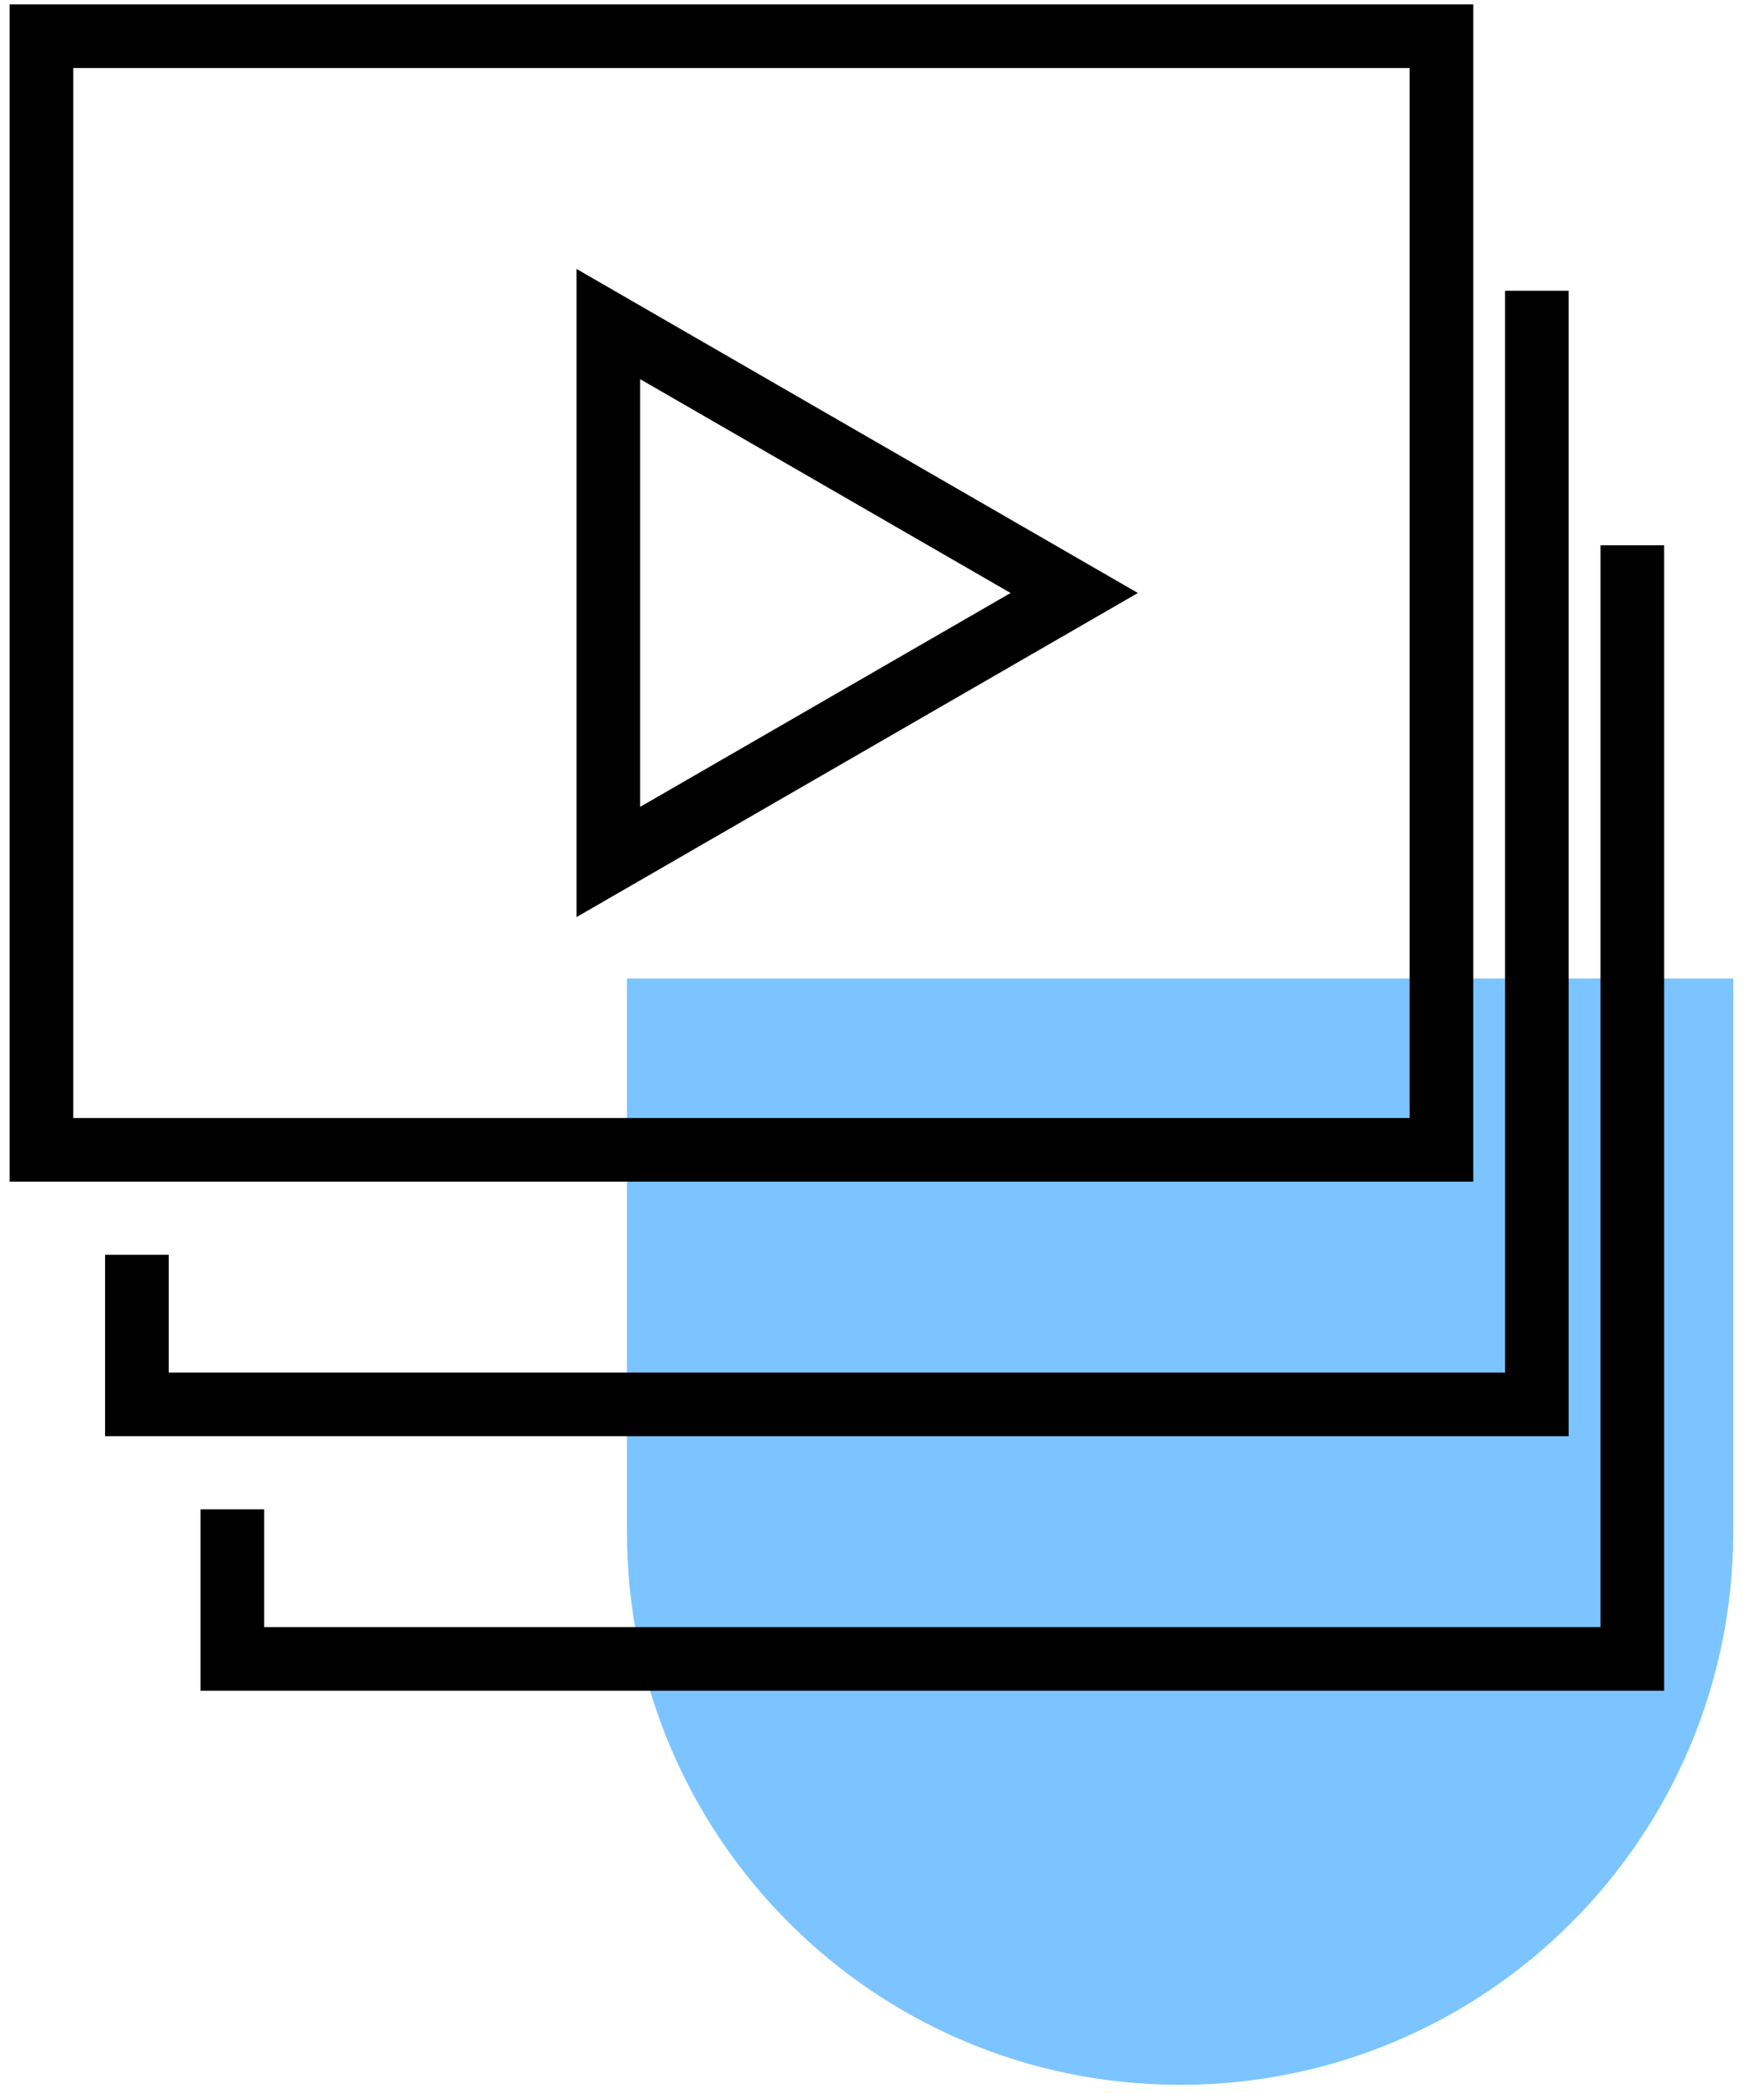
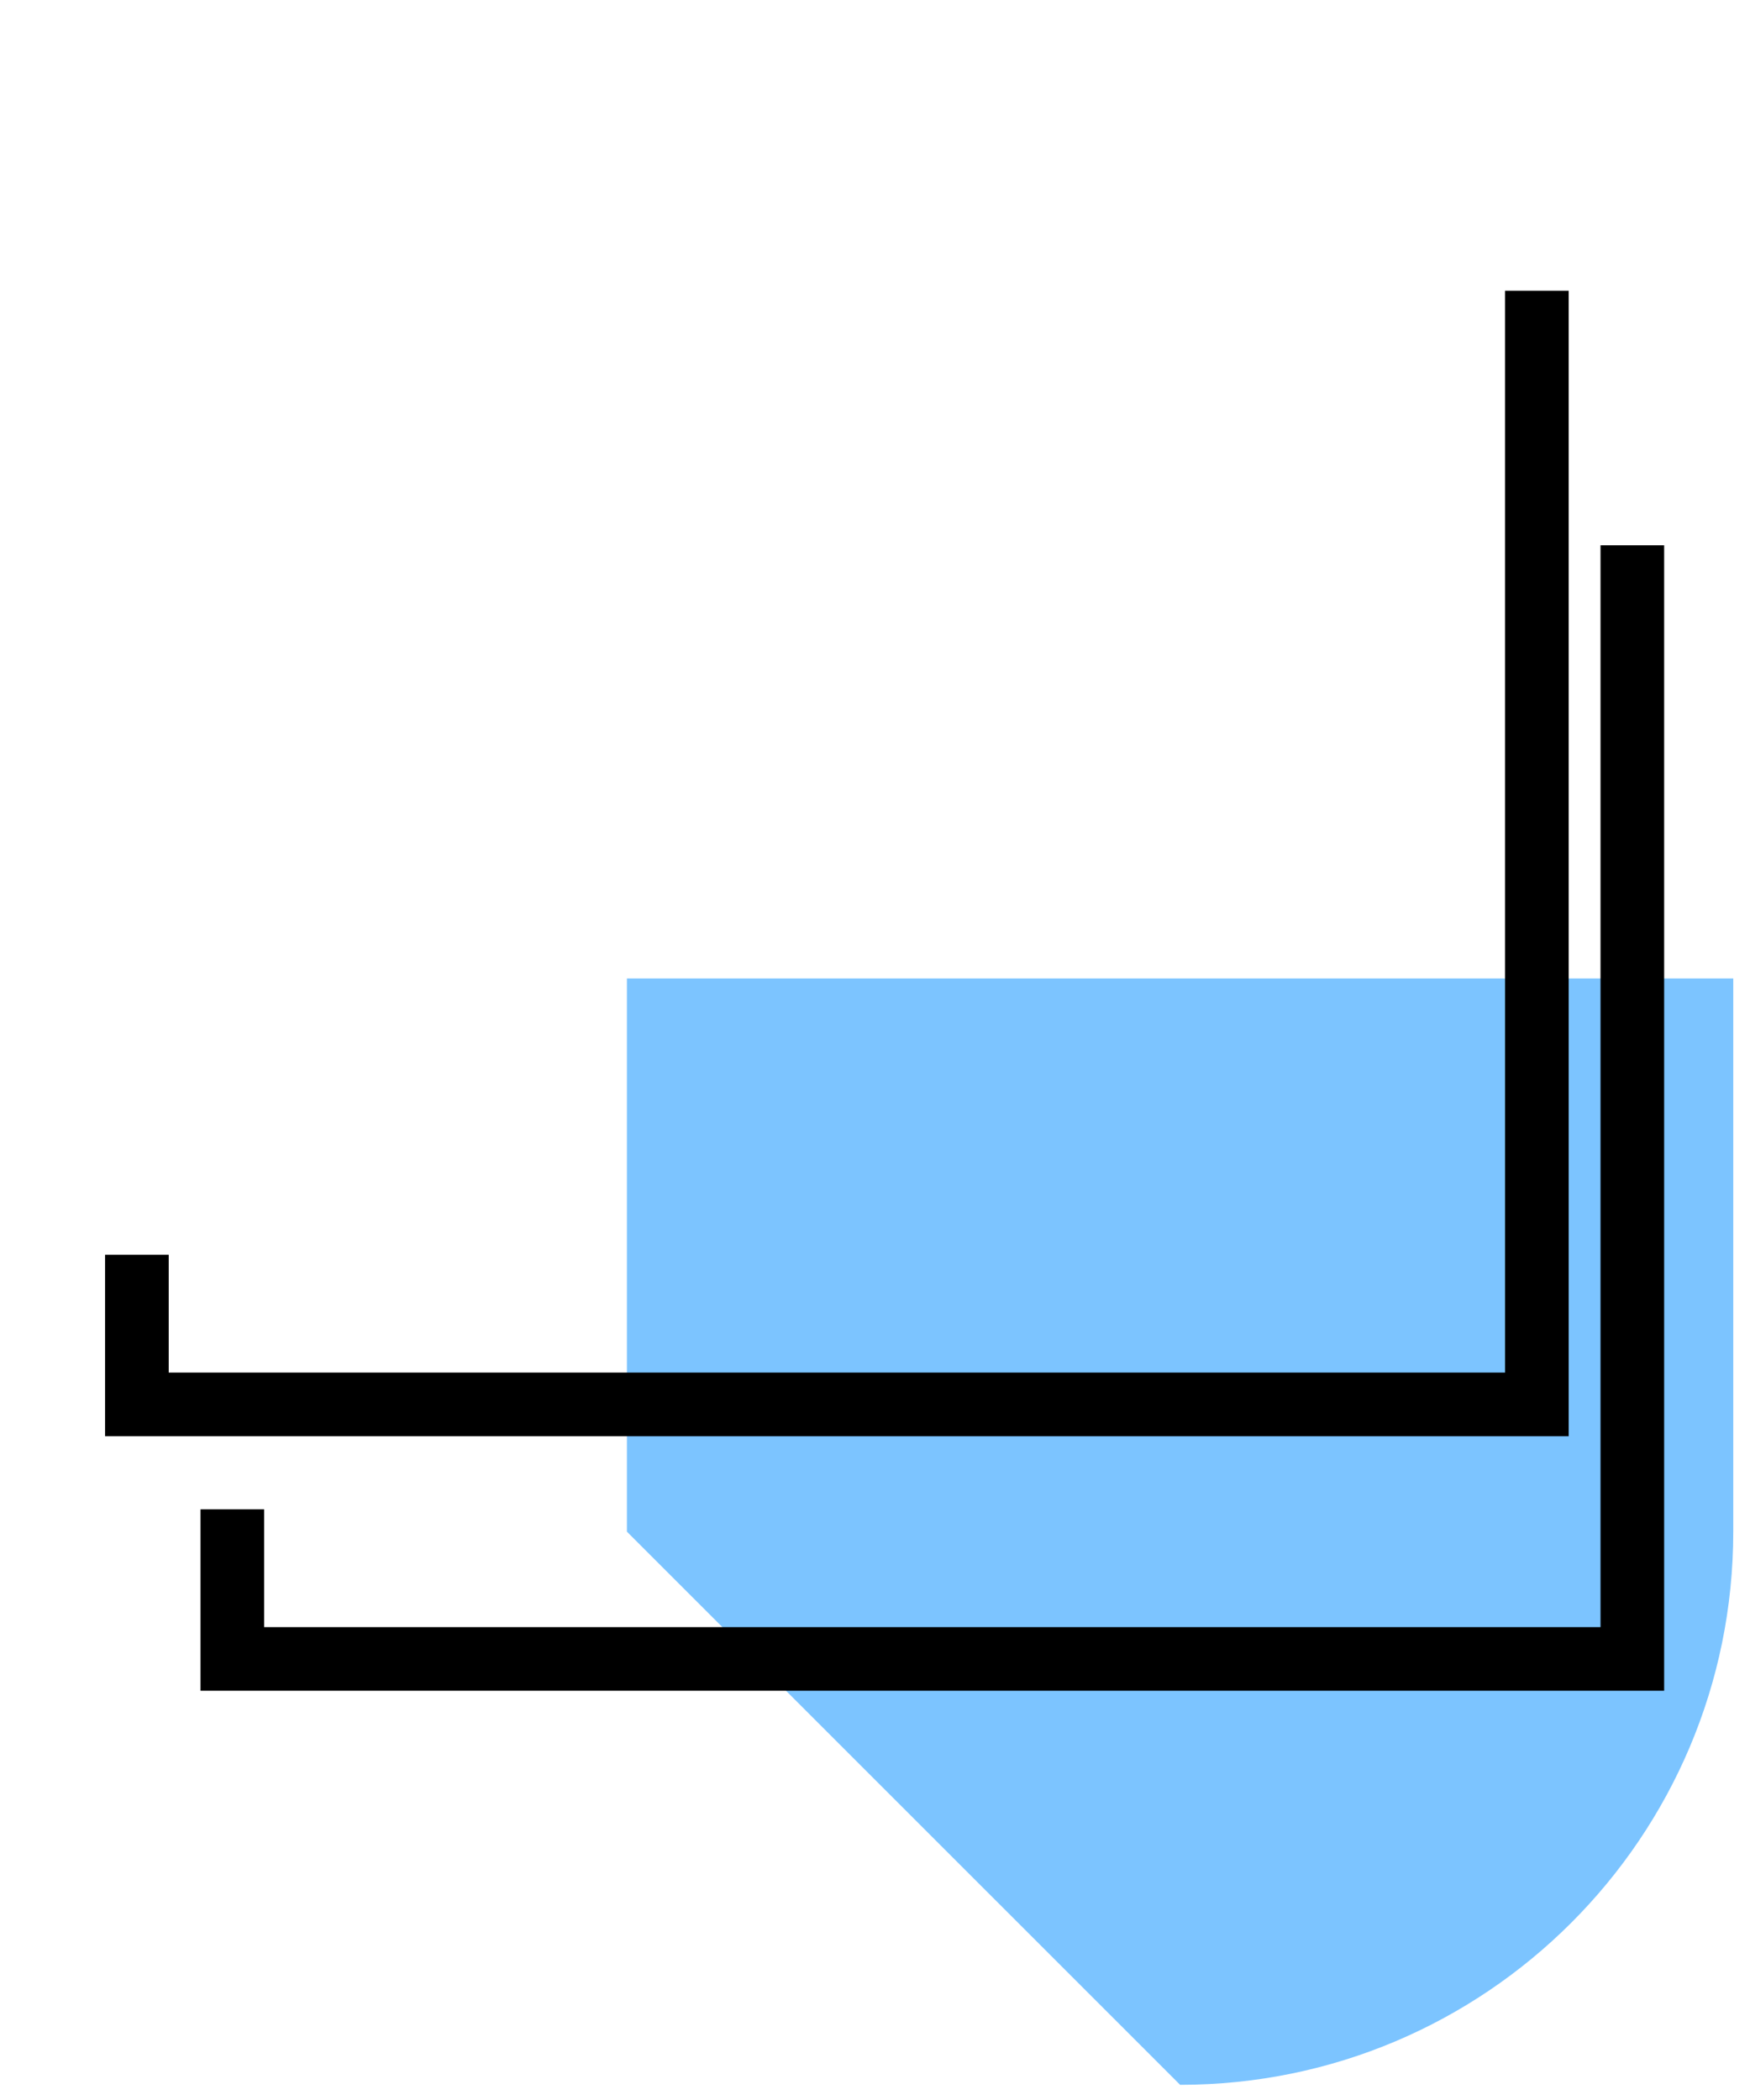
<svg xmlns="http://www.w3.org/2000/svg" width="55" height="66" viewBox="0 0 55 66" fill="none">
-   <path d="M37.089 65.523C46.69 65.523 54.474 57.739 54.474 48.138V30.752H19.703V48.138C19.703 57.739 27.487 65.523 37.089 65.523Z" fill="#7CC4FF" />
-   <rect x="1.302" y="1.138" width="44" height="35" stroke="black" stroke-width="2" />
+   <path d="M37.089 65.523C46.69 65.523 54.474 57.739 54.474 48.138V30.752H19.703V48.138Z" fill="#7CC4FF" />
  <path d="M48.302 9.138V44.138H4.302V39.436" stroke="black" stroke-width="2" />
  <path d="M51.302 17.138V52.138H7.302V47.436" stroke="black" stroke-width="2" />
-   <path d="M33.761 18.637L19.119 27.091L19.119 10.184L33.761 18.637Z" stroke="black" stroke-width="2" />
</svg>